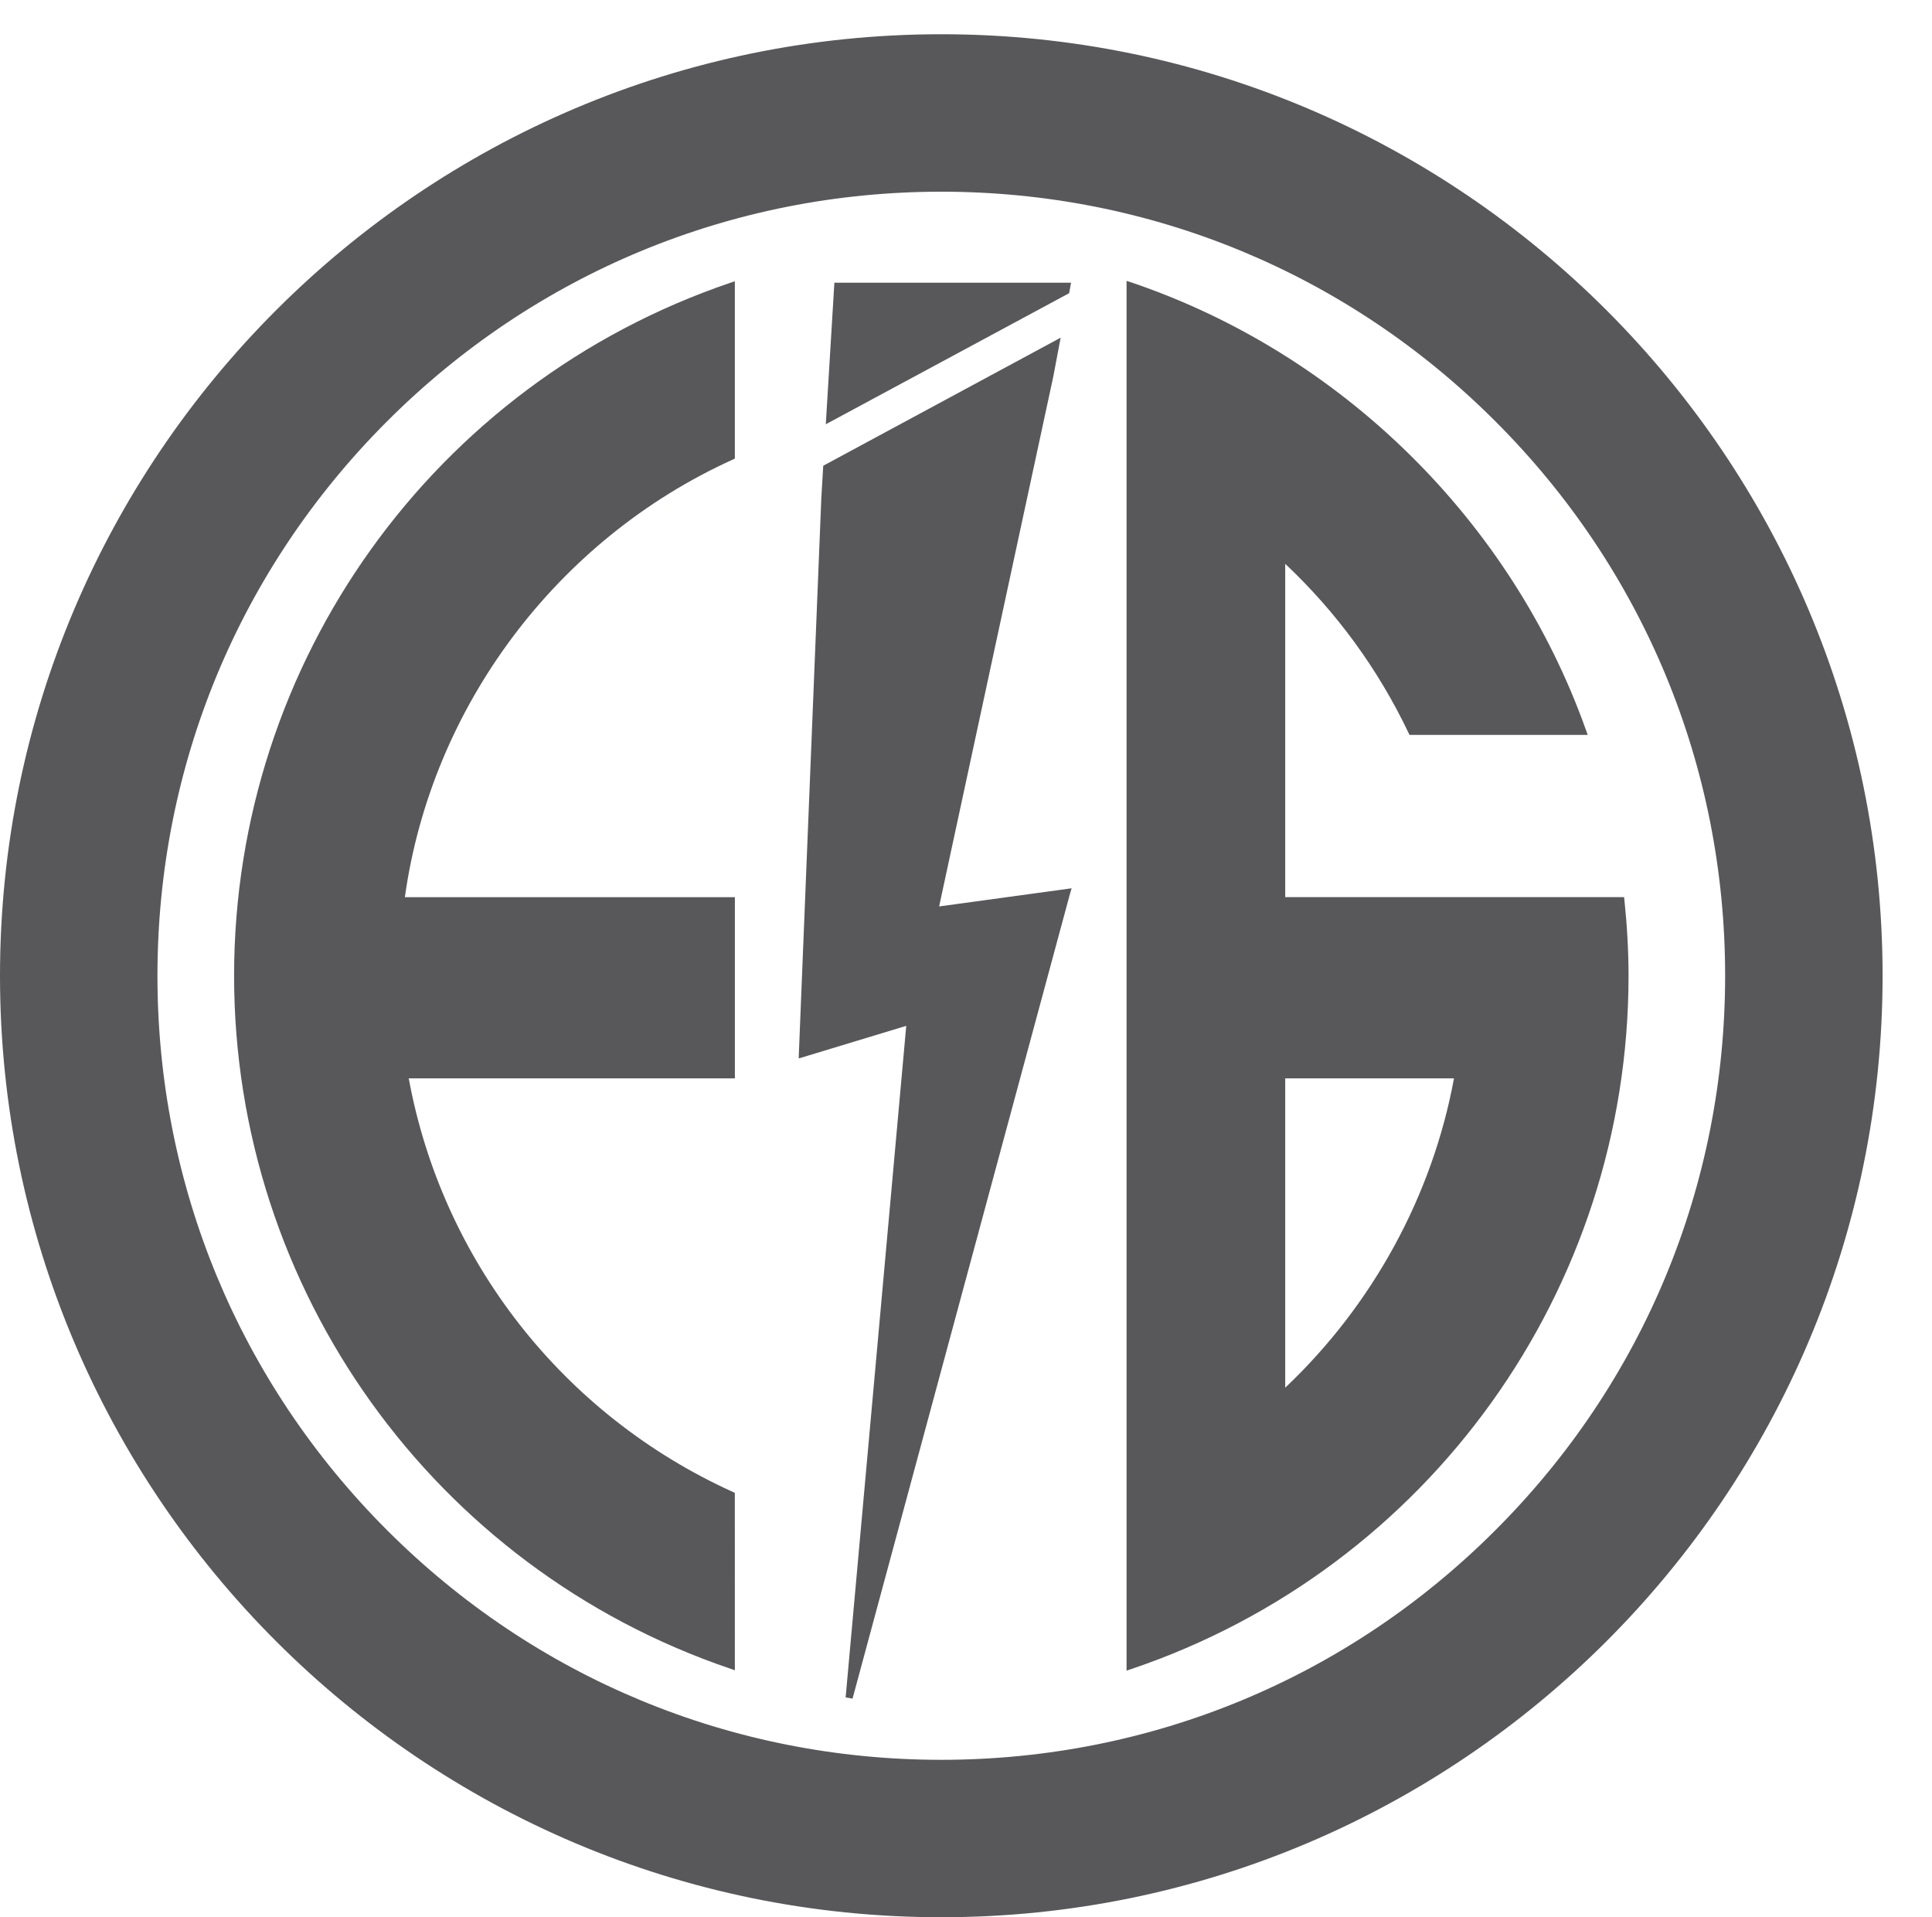
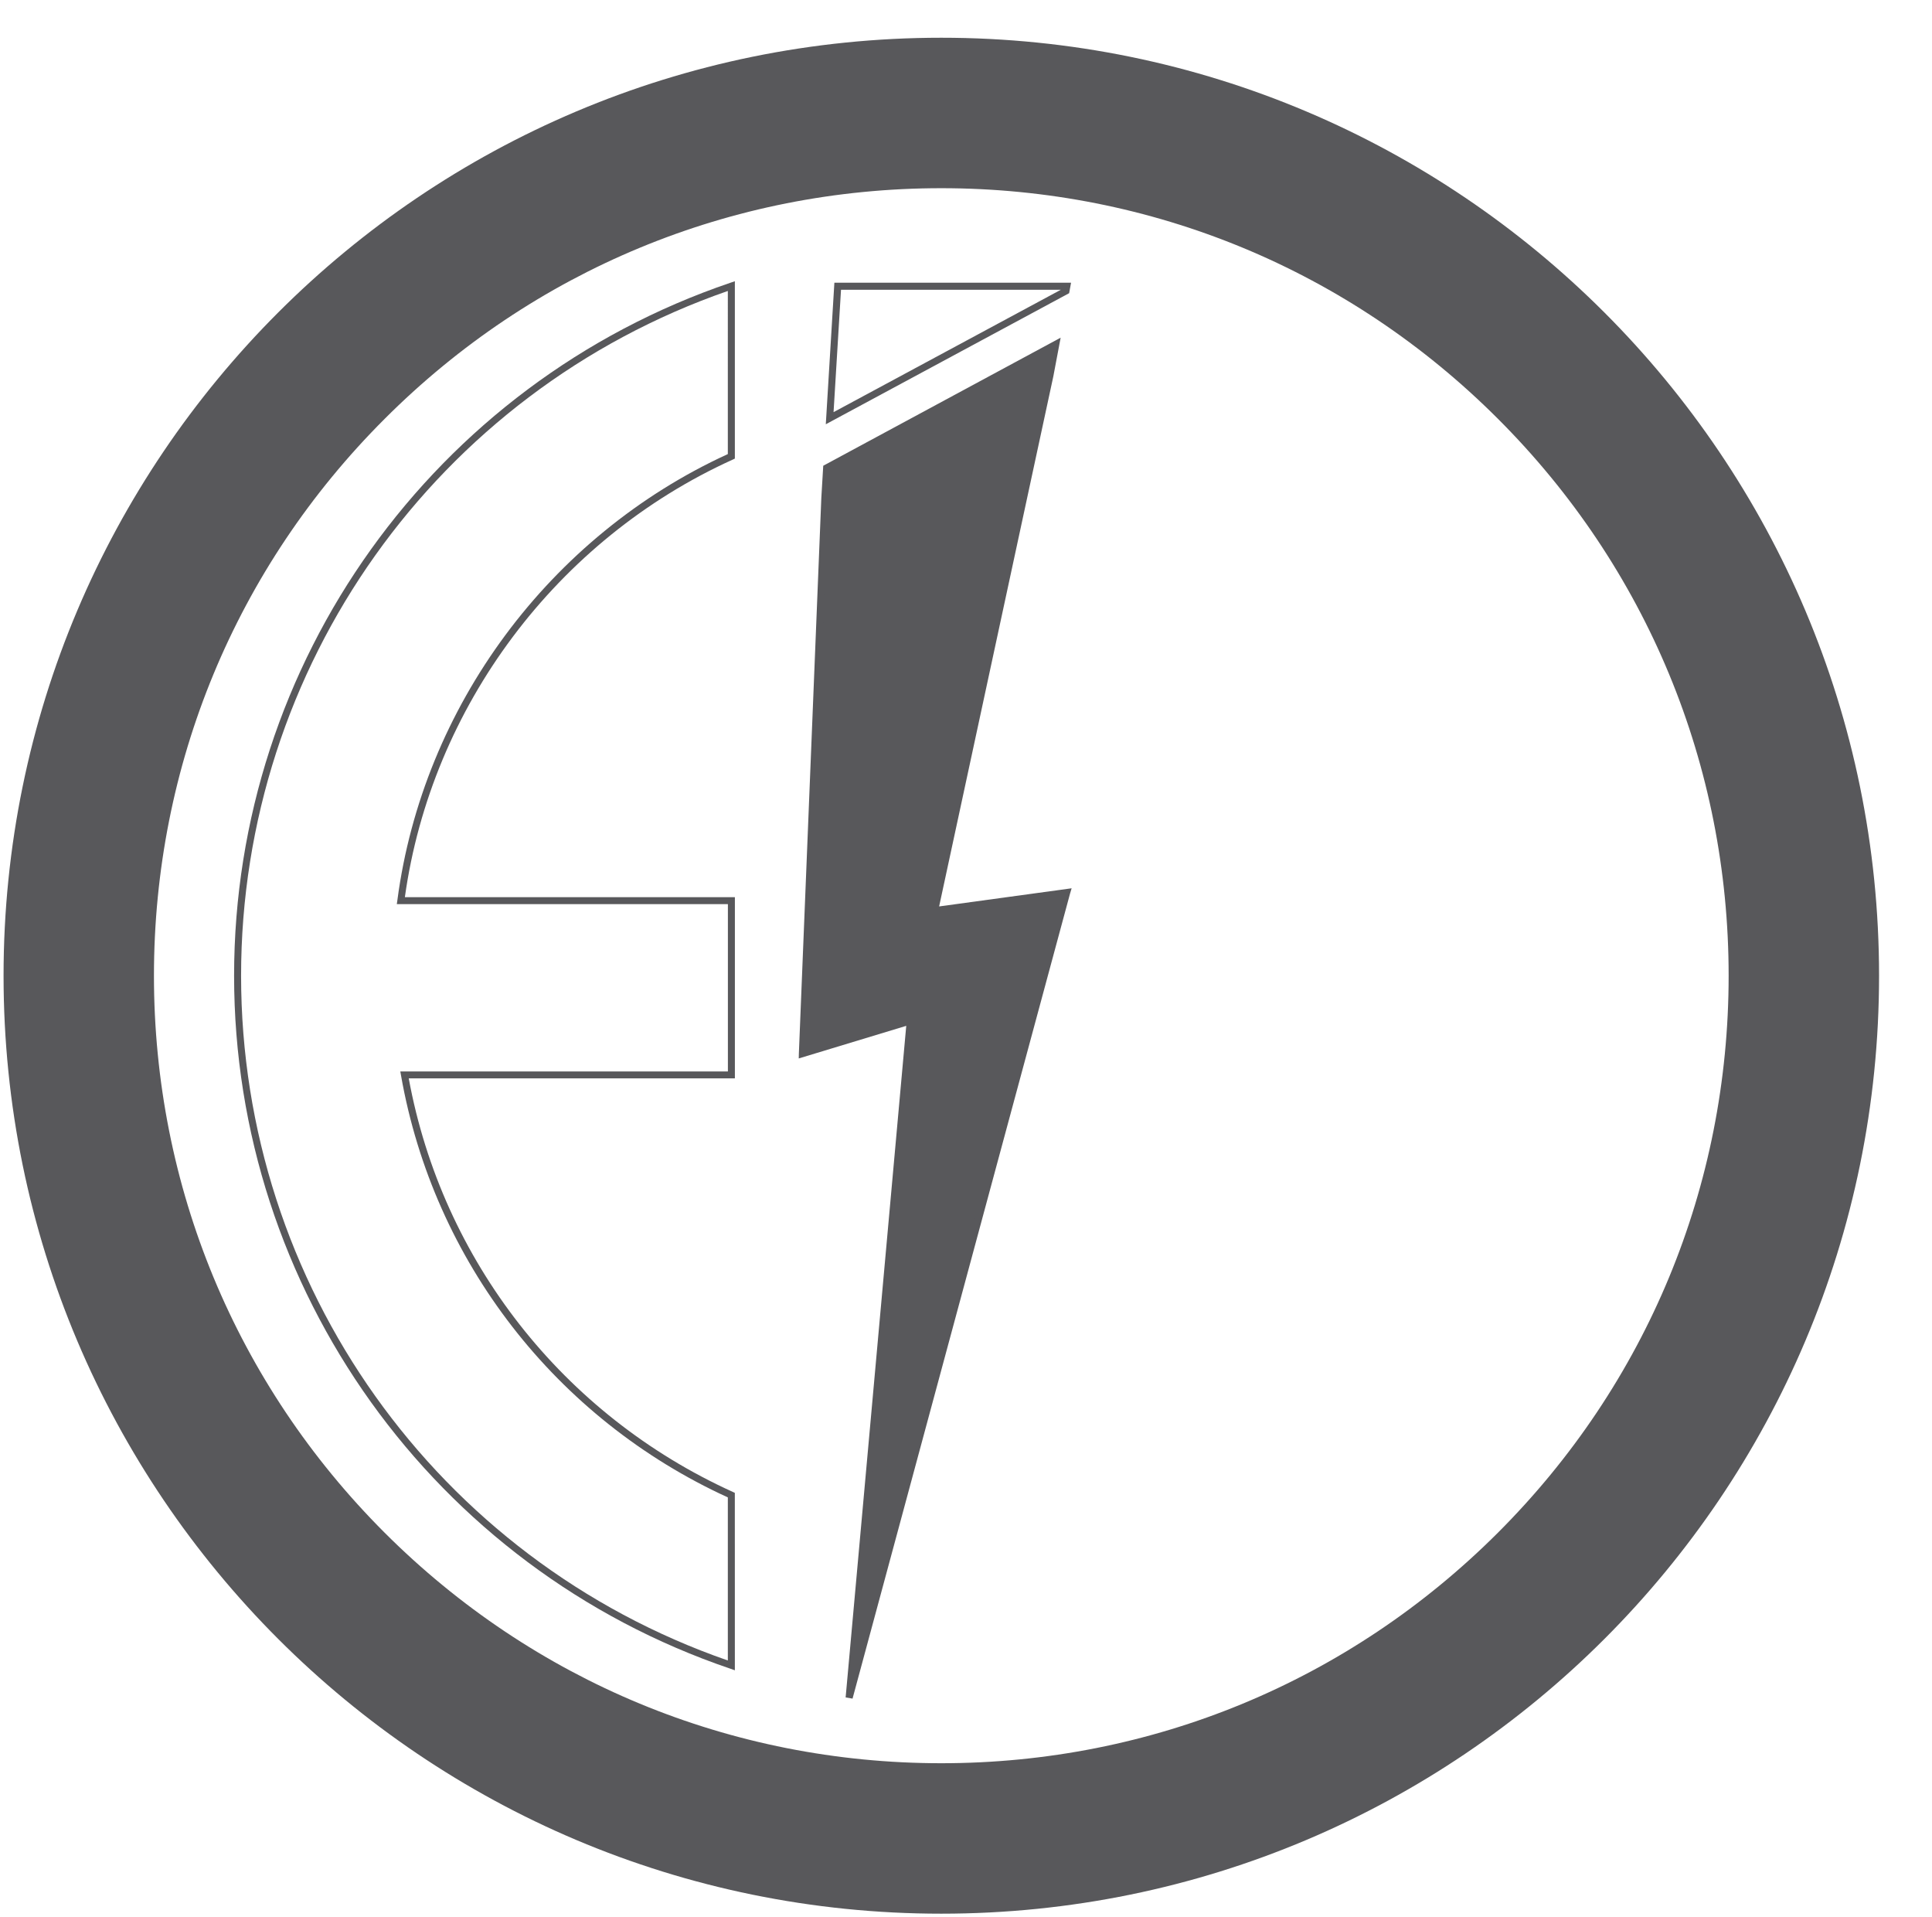
<svg xmlns="http://www.w3.org/2000/svg" version="1.1" id="Layer_1" x="0px" y="0px" width="63.5px" height="63px" viewBox="0 0 63.5 63" enable-background="new 0 0 63.5 63" xml:space="preserve">
  <g>
    <g>
-       <path fill="#58585B" d="M7.811,32.063c0,10.521,6.791,19.453,16.229,22.66v-5.592c-5.548-2.516-9.659-7.646-10.743-13.813H24.04    v-5.725H13.173c0.862-6.514,5.085-11.979,10.866-14.599V9.399C14.602,12.606,7.811,21.542,7.811,32.063z" />
      <path fill="#58585B" d="M24.153,54.885l-0.151-0.053C14.25,51.52,7.694,42.37,7.694,32.063s6.556-19.457,16.31-22.771l0.149-0.051    v5.828L24.088,15.1c-5.787,2.621-9.909,8.123-10.781,14.381h10.847v5.953h-10.72c1.101,5.99,5.075,11.063,10.652,13.59    l0.066,0.031L24.153,54.885L24.153,54.885z M23.922,9.561C14.349,12.885,7.924,21.907,7.924,32.063    c0,10.152,6.424,19.177,15.998,22.5v-5.359c-5.653-2.587-9.667-7.764-10.741-13.862l-0.024-0.135h10.767V29.71H13.042l0.019-0.131    c0.841-6.363,5.002-11.975,10.861-14.658V9.561z" />
    </g>
    <g>
-       <path fill="#58585B" d="M53.275,29.595H50.42h-2.373h-5.92V18.264c1.771,1.622,3.227,3.579,4.271,5.769h5.625    c-2.451-6.876-7.951-12.304-14.877-14.644v5.59v34.166v5.592c9.457-3.195,16.265-12.142,16.265-22.674    C53.408,31.229,53.359,30.406,53.275,29.595z M42.125,45.861V35.318h5.801C47.195,39.459,45.102,43.131,42.125,45.861z" />
-       <path fill="#58585B" d="M37.027,54.896V9.229l0.154,0.05c6.907,2.336,12.5,7.837,14.948,14.716l0.056,0.153h-5.859l-0.031-0.066    c-1-2.095-2.361-3.961-4.053-5.555V29.48h11.137l0.012,0.103c0.088,0.842,0.135,1.675,0.135,2.479    c0,10.323-6.567,19.479-16.342,22.782L37.027,54.896z M37.26,9.549v45.025c9.596-3.313,16.031-12.342,16.031-22.514    c0-0.763-0.039-1.553-0.117-2.354H42.012V18.002l0.193,0.176c1.781,1.634,3.219,3.565,4.268,5.739h5.387    C49.422,17.227,43.984,11.874,37.26,9.549z M42.012,46.121V35.205h6.051L48.04,35.34c-0.713,4.045-2.785,7.813-5.834,10.604    L42.012,46.121z M42.242,35.434v10.164c2.871-2.713,4.836-6.307,5.547-10.164H42.242z" />
-     </g>
+       </g>
    <g>
      <g>
-         <polygon fill="#58585B" points="35.035,9.559 35.063,9.405 27.533,9.405 27.27,13.743    " />
        <path fill="#58585B" d="M27.142,13.941l0.282-4.652h7.779l-0.063,0.345L27.142,13.941z M27.642,9.521l-0.245,4.022l7.471-4.022     H27.642z" />
      </g>
      <g>
        <polygon fill="#58585B" points="34.51,12.344 34.705,11.313 27.172,15.375 27.109,16.365 26.375,34.62 29.916,33.551      27.91,55.787 35.063,29.326 30.719,29.92    " />
        <path fill="#58585B" d="M28.021,55.816l-0.227-0.039l1.992-22.068l-3.533,1.071l0.004-0.163l0.738-18.256l0.063-1.057     l7.803-4.208l-0.24,1.269l-3.754,17.42l4.355-0.596l-0.05,0.166L28.021,55.816z M30.045,33.391l-0.016,0.17l-1.888,20.929     l6.767-25.024l-4.338,0.593l3.825-17.737l0.149-0.791l-7.267,3.917l-0.055,0.926l-0.726,18.093L30.045,33.391z" />
      </g>
    </g>
    <g>
      <path fill="#58585B" d="M30.938,6.184c6.912,0,13.41,2.691,18.298,7.58c4.89,4.888,7.58,11.387,7.58,18.298    c0,6.91-2.69,13.41-7.58,18.299c-4.889,4.886-11.387,7.578-18.298,7.578c-6.911,0-13.41-2.692-18.299-7.578    C7.751,45.473,5.06,38.973,5.06,32.063c0-6.912,2.69-13.411,7.579-18.296C17.527,8.876,24.026,6.184,30.938,6.184 M30.938,1.24    c-17.023,0-30.821,13.8-30.821,30.822s13.798,30.821,30.821,30.821S61.76,49.085,61.76,32.063S47.961,1.24,30.938,1.24    L30.938,1.24z" />
-       <path fill="#58585B" d="M30.938,63C13.878,63,0,49.122,0,32.063S13.878,1.125,30.938,1.125c17.061,0,30.938,13.878,30.938,30.938    C61.875,49.122,47.998,63,30.938,63z M30.938,1.355C14.004,1.355,0.23,15.13,0.23,32.063c0,16.934,13.774,30.705,30.707,30.705    c16.934,0,30.706-13.771,30.706-30.705C61.645,15.13,47.871,1.355,30.938,1.355z M30.938,58.053    c-6.941,0-13.468-2.703-18.381-7.607c-4.908-4.914-7.61-11.438-7.61-18.383c0-6.943,2.702-13.469,7.61-18.378    c4.911-4.91,11.438-7.613,18.381-7.613s13.471,2.704,18.382,7.612c4.906,4.91,7.609,11.437,7.609,18.379    c0,6.941-2.703,13.471-7.609,18.383C44.408,55.35,37.879,58.053,30.938,58.053z M30.938,6.299c-6.881,0-13.35,2.681-18.216,7.546    C7.854,18.712,5.175,25.18,5.175,32.063c0,6.879,2.679,13.35,7.546,18.217c4.866,4.867,11.337,7.547,18.216,7.547    c6.879,0,13.354-2.68,18.215-7.547c4.867-4.863,7.549-11.336,7.549-18.217c0-6.882-2.682-13.353-7.549-18.216    C44.291,8.98,37.818,6.299,30.938,6.299z" />
    </g>
  </g>
</svg>